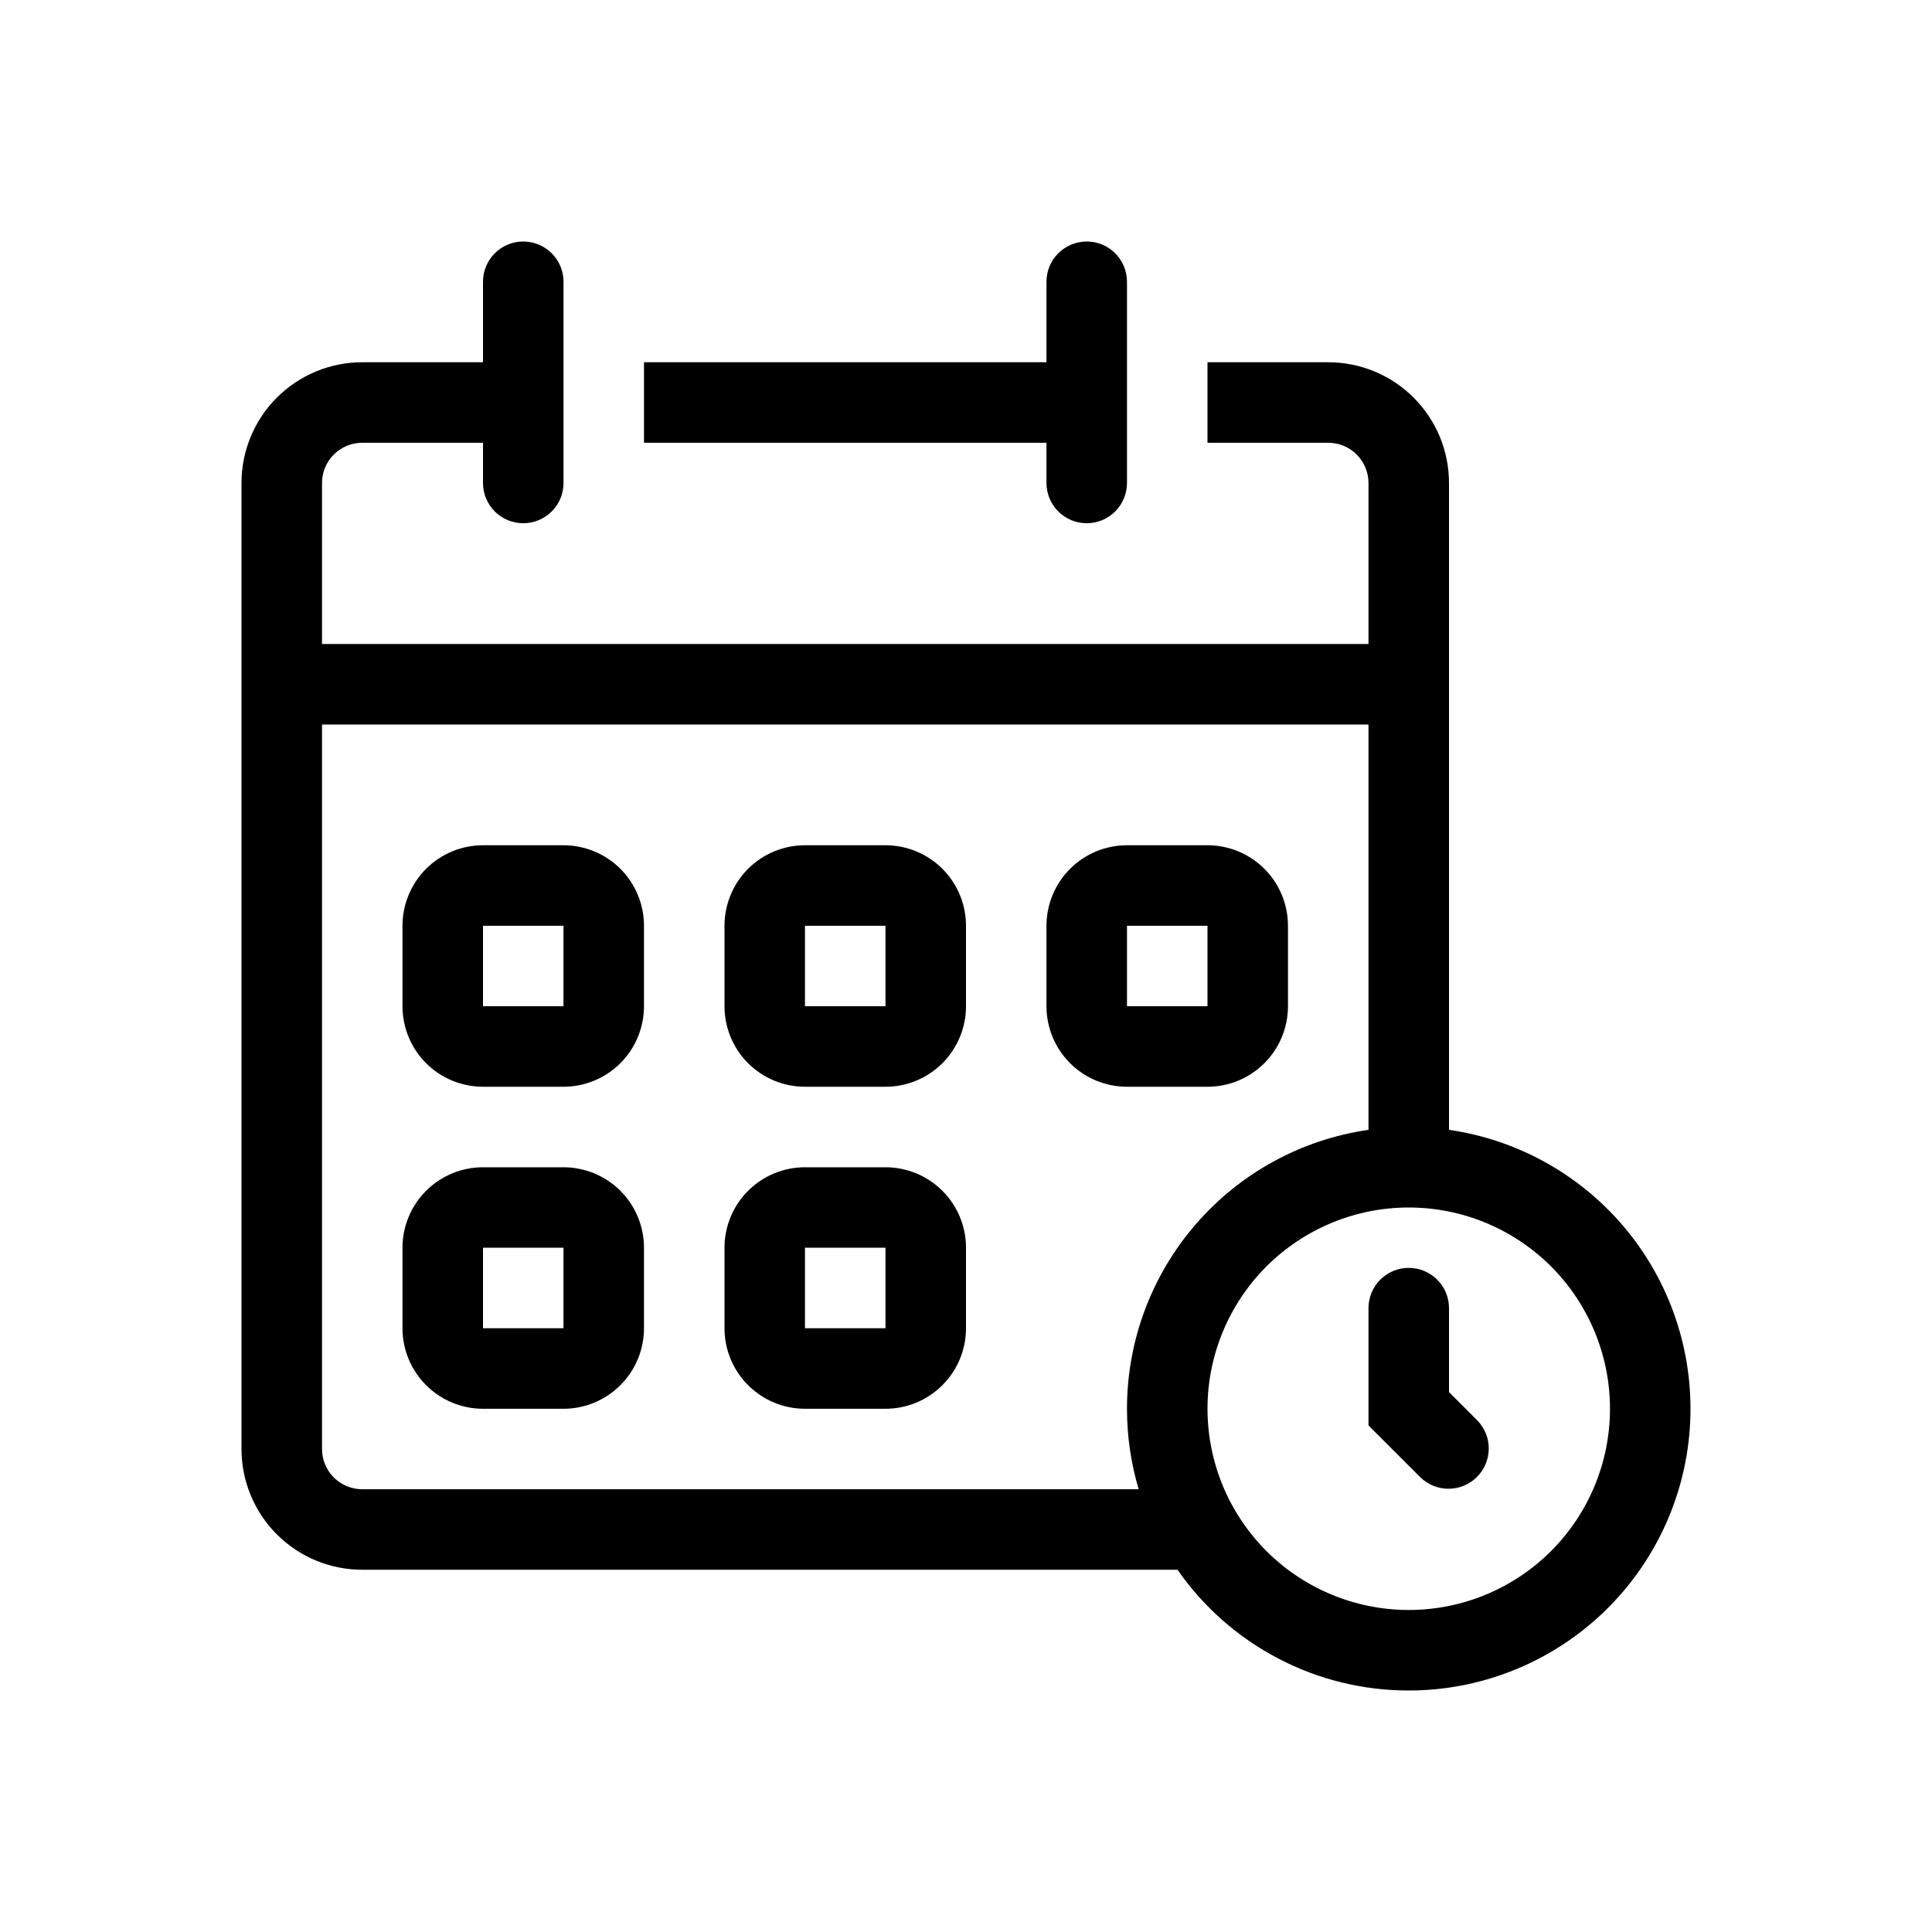
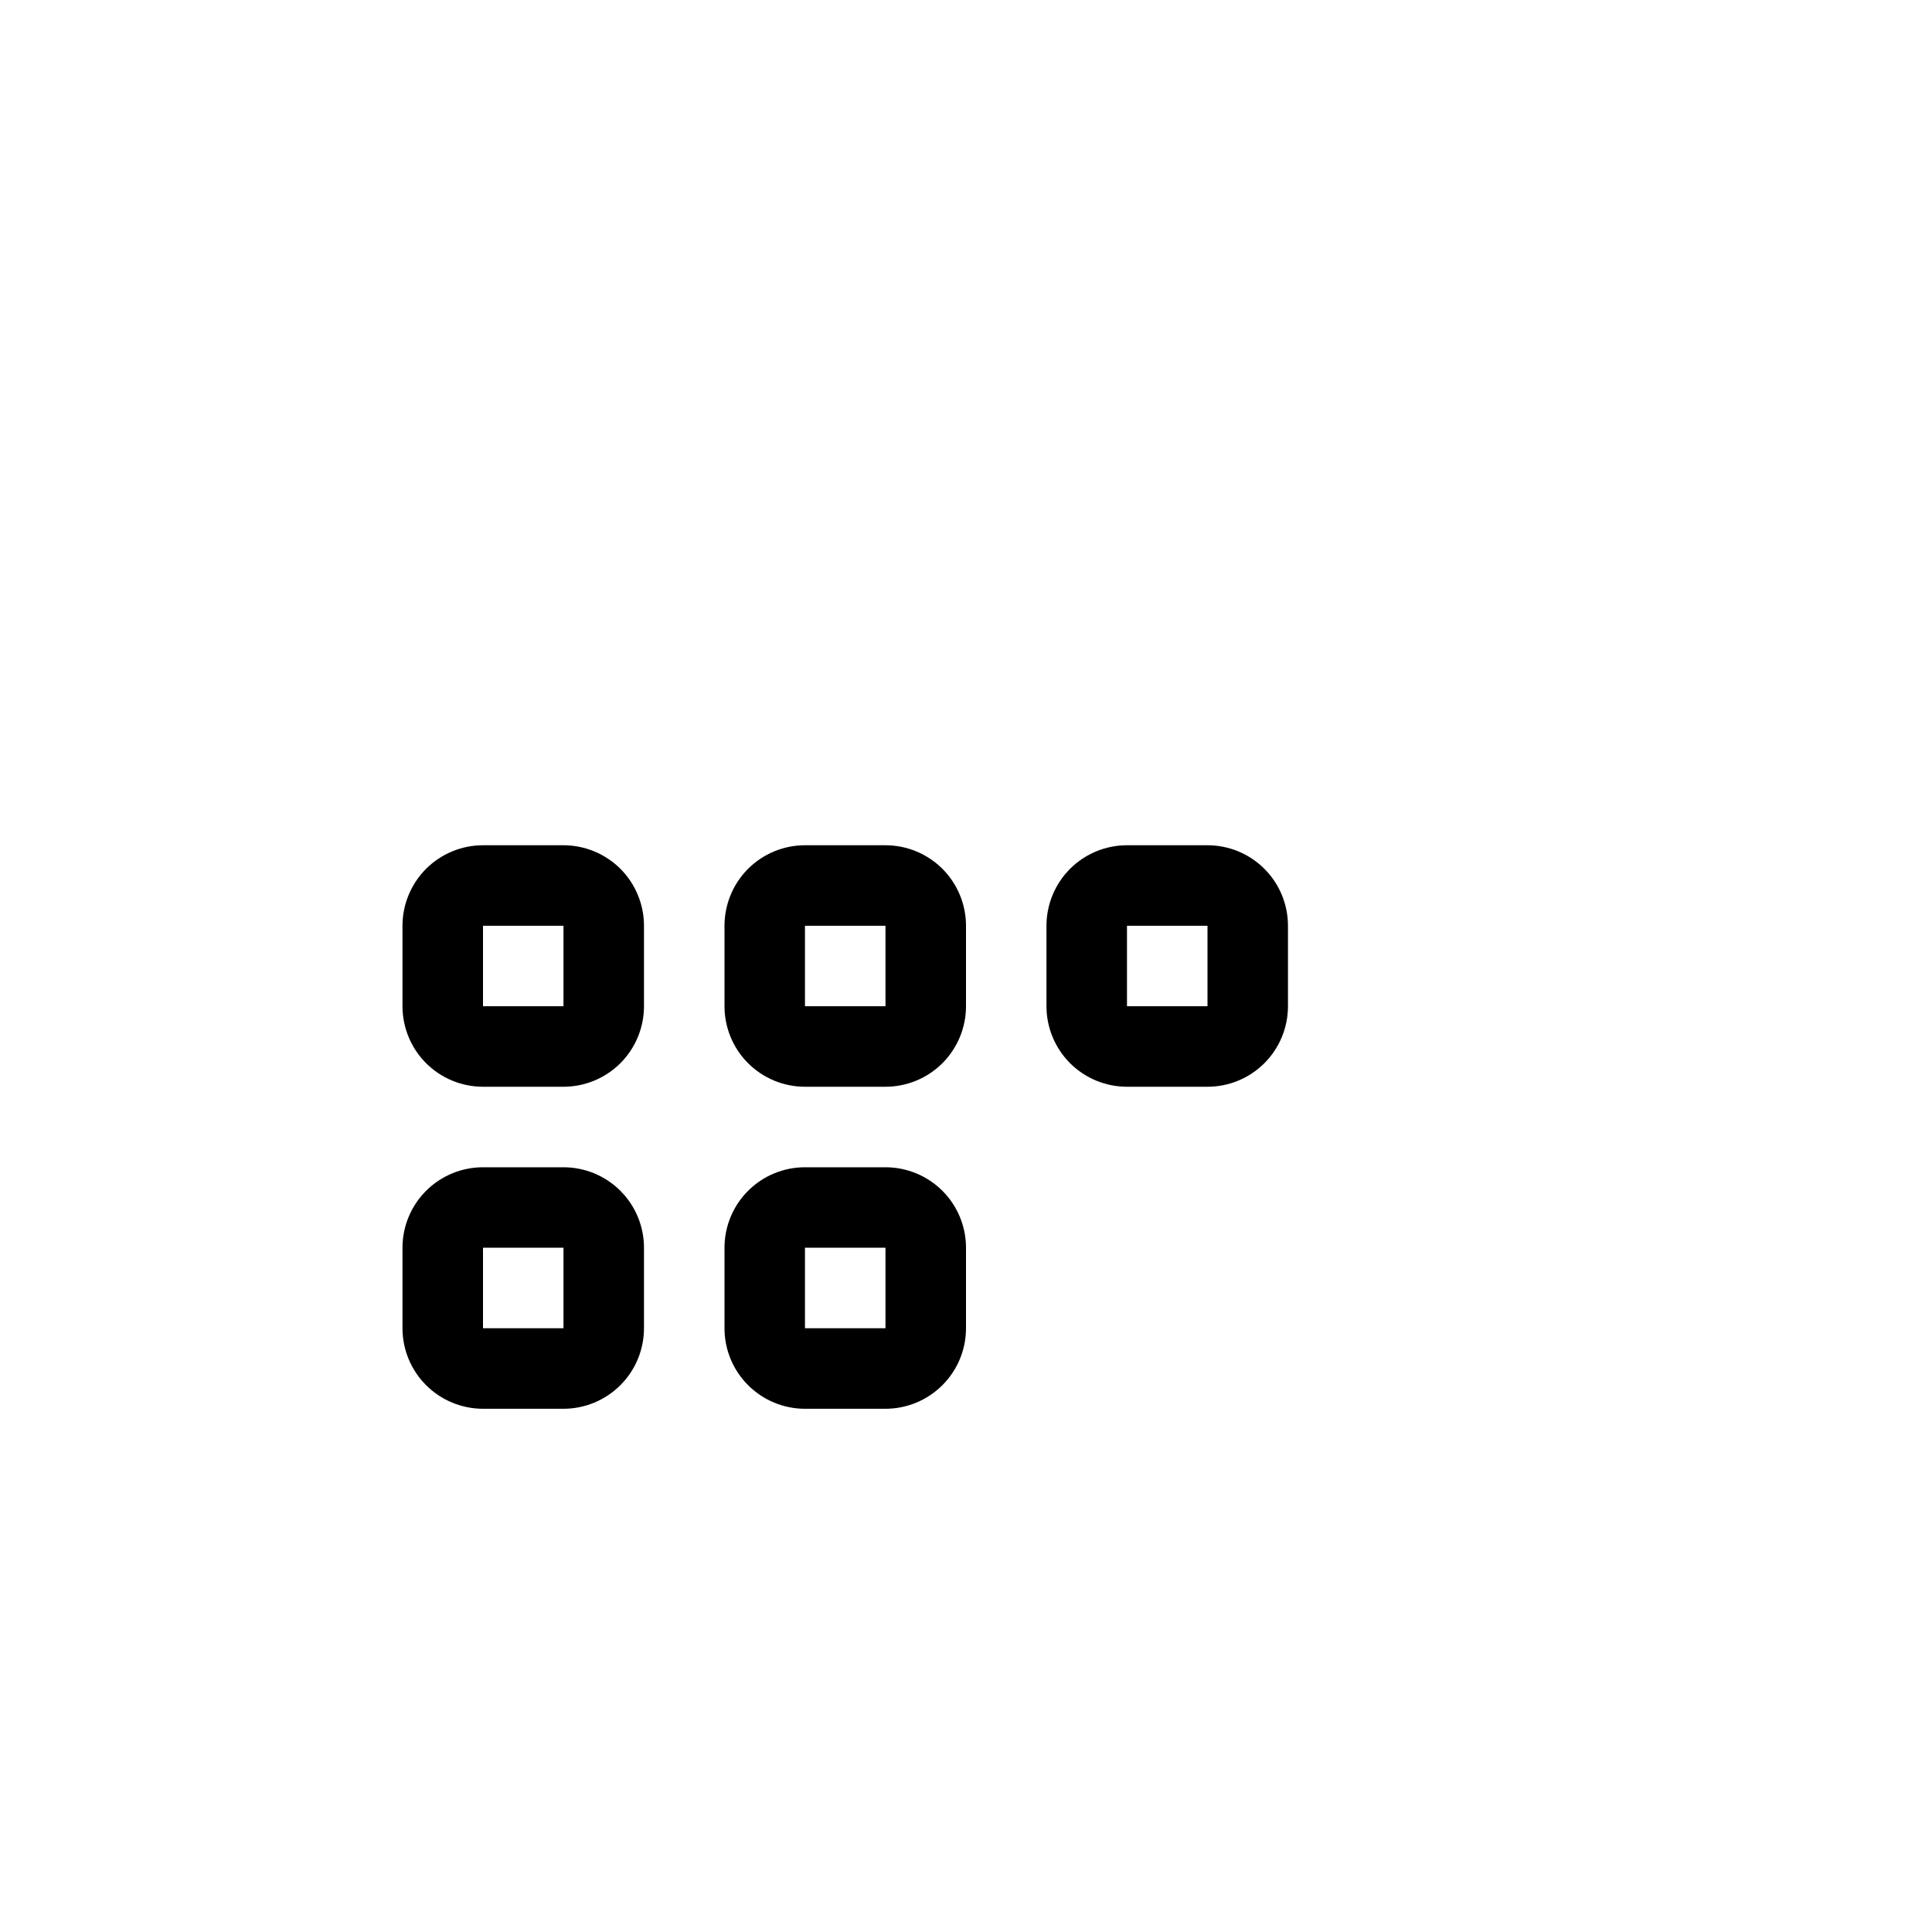
<svg xmlns="http://www.w3.org/2000/svg" width="40" height="40" viewBox="0 0 40 40" fill="none">
  <path fill-rule="evenodd" clip-rule="evenodd" d="M8.333 19.167C8.333 18.725 8.509 18.301 8.821 17.988C9.134 17.676 9.558 17.5 10 17.5H11.666C12.108 17.5 12.532 17.676 12.845 17.988C13.157 18.301 13.333 18.725 13.333 19.167V20.833C13.333 21.275 13.157 21.699 12.845 22.012C12.532 22.324 12.108 22.5 11.666 22.5H10C9.558 22.5 9.134 22.324 8.821 22.012C8.509 21.699 8.333 21.275 8.333 20.833V19.167ZM11.666 19.167V20.833H10V19.167H11.666ZM16.666 17.5C16.224 17.5 15.8 17.676 15.488 17.988C15.175 18.301 15 18.725 15 19.167V20.833C15 21.275 15.175 21.699 15.488 22.012C15.8 22.324 16.224 22.5 16.666 22.5H18.333C18.775 22.5 19.199 22.324 19.512 22.012C19.824 21.699 20 21.275 20 20.833V19.167C20 18.725 19.824 18.301 19.512 17.988C19.199 17.676 18.775 17.5 18.333 17.5H16.666ZM18.333 19.167H16.666V20.833H18.333V19.167ZM21.666 19.167C21.666 18.725 21.842 18.301 22.154 17.988C22.467 17.676 22.891 17.5 23.333 17.5H25C25.442 17.5 25.866 17.676 26.178 17.988C26.491 18.301 26.666 18.725 26.666 19.167V20.833C26.666 21.275 26.491 21.699 26.178 22.012C25.866 22.324 25.442 22.5 25 22.5H23.333C22.891 22.5 22.467 22.324 22.154 22.012C21.842 21.699 21.666 21.275 21.666 20.833V19.167ZM23.333 19.167H25V20.833H23.333V19.167ZM10 24.167C9.558 24.167 9.134 24.342 8.821 24.655C8.509 24.967 8.333 25.391 8.333 25.833V27.5C8.333 27.942 8.509 28.366 8.821 28.678C9.134 28.991 9.558 29.167 10 29.167H11.666C12.108 29.167 12.532 28.991 12.845 28.678C13.157 28.366 13.333 27.942 13.333 27.5V25.833C13.333 25.391 13.157 24.967 12.845 24.655C12.532 24.342 12.108 24.167 11.666 24.167H10ZM10 25.833V27.5H11.666V25.833H10ZM15 25.833C15 25.391 15.175 24.967 15.488 24.655C15.8 24.342 16.224 24.167 16.666 24.167H18.333C18.775 24.167 19.199 24.342 19.512 24.655C19.824 24.967 20 25.391 20 25.833V27.5C20 27.942 19.824 28.366 19.512 28.678C19.199 28.991 18.775 29.167 18.333 29.167H16.666C16.224 29.167 15.8 28.991 15.488 28.678C15.175 28.366 15 27.942 15 27.5V25.833ZM16.666 25.833H18.333V27.5H16.666V25.833Z" fill="black" />
-   <path d="M29.166 26.25C29.387 26.25 29.599 26.338 29.756 26.494C29.912 26.65 30 26.862 30 27.083V28.822L30.589 29.411C30.741 29.568 30.825 29.779 30.823 29.997C30.821 30.215 30.733 30.424 30.579 30.579C30.424 30.733 30.215 30.821 29.997 30.823C29.778 30.825 29.568 30.741 29.41 30.589L28.333 29.512V27.083C28.333 26.862 28.421 26.65 28.577 26.494C28.733 26.338 28.945 26.25 29.166 26.25Z" fill="black" />
-   <path fill-rule="evenodd" clip-rule="evenodd" d="M10 5.833C10 5.612 10.088 5.4 10.244 5.244C10.4 5.088 10.612 5 10.833 5C11.054 5 11.266 5.088 11.423 5.244C11.579 5.4 11.667 5.612 11.667 5.833V10C11.667 10.221 11.579 10.433 11.423 10.589C11.266 10.745 11.054 10.833 10.833 10.833C10.612 10.833 10.4 10.745 10.244 10.589C10.088 10.433 10 10.221 10 10V9.167H7.5C7.279 9.167 7.067 9.254 6.911 9.411C6.754 9.567 6.667 9.779 6.667 10V13.333H28.333V10C28.333 9.779 28.245 9.567 28.089 9.411C27.933 9.254 27.721 9.167 27.5 9.167H25V7.5H27.5C28.163 7.5 28.799 7.763 29.268 8.232C29.737 8.701 30 9.337 30 10V23.392C31.46 23.603 32.785 24.359 33.71 25.507C34.635 26.656 35.09 28.113 34.985 29.584C34.879 31.055 34.22 32.431 33.141 33.436C32.061 34.441 30.642 35 29.167 35C28.226 35.001 27.299 34.774 26.466 34.338C25.632 33.903 24.916 33.272 24.379 32.5H7.5C6.837 32.5 6.201 32.237 5.732 31.768C5.263 31.299 5 30.663 5 30V10C5 9.337 5.263 8.701 5.732 8.232C6.201 7.763 6.837 7.5 7.5 7.5H10V5.833ZM23.333 29.167C23.333 27.764 23.838 26.408 24.757 25.347C25.675 24.286 26.945 23.592 28.333 23.392V15H6.667V30C6.667 30.221 6.754 30.433 6.911 30.589C7.067 30.745 7.279 30.833 7.5 30.833H23.575C23.414 30.292 23.333 29.731 23.333 29.167ZM29.167 33.333C30.272 33.333 31.331 32.894 32.113 32.113C32.894 31.331 33.333 30.272 33.333 29.167C33.333 28.062 32.894 27.002 32.113 26.22C31.331 25.439 30.272 25 29.167 25C28.062 25 27.002 25.439 26.22 26.22C25.439 27.002 25 28.062 25 29.167C25 30.272 25.439 31.331 26.22 32.113C27.002 32.894 28.062 33.333 29.167 33.333Z" fill="black" />
-   <path d="M22.5 10.833C22.279 10.833 22.067 10.745 21.91 10.589C21.754 10.433 21.666 10.221 21.666 10V9.167H13.333V7.5H21.666V5.833C21.666 5.612 21.754 5.4 21.91 5.244C22.067 5.088 22.279 5 22.5 5C22.721 5 22.933 5.088 23.089 5.244C23.245 5.4 23.333 5.612 23.333 5.833V10C23.333 10.221 23.245 10.433 23.089 10.589C22.933 10.745 22.721 10.833 22.5 10.833Z" fill="black" />
</svg>